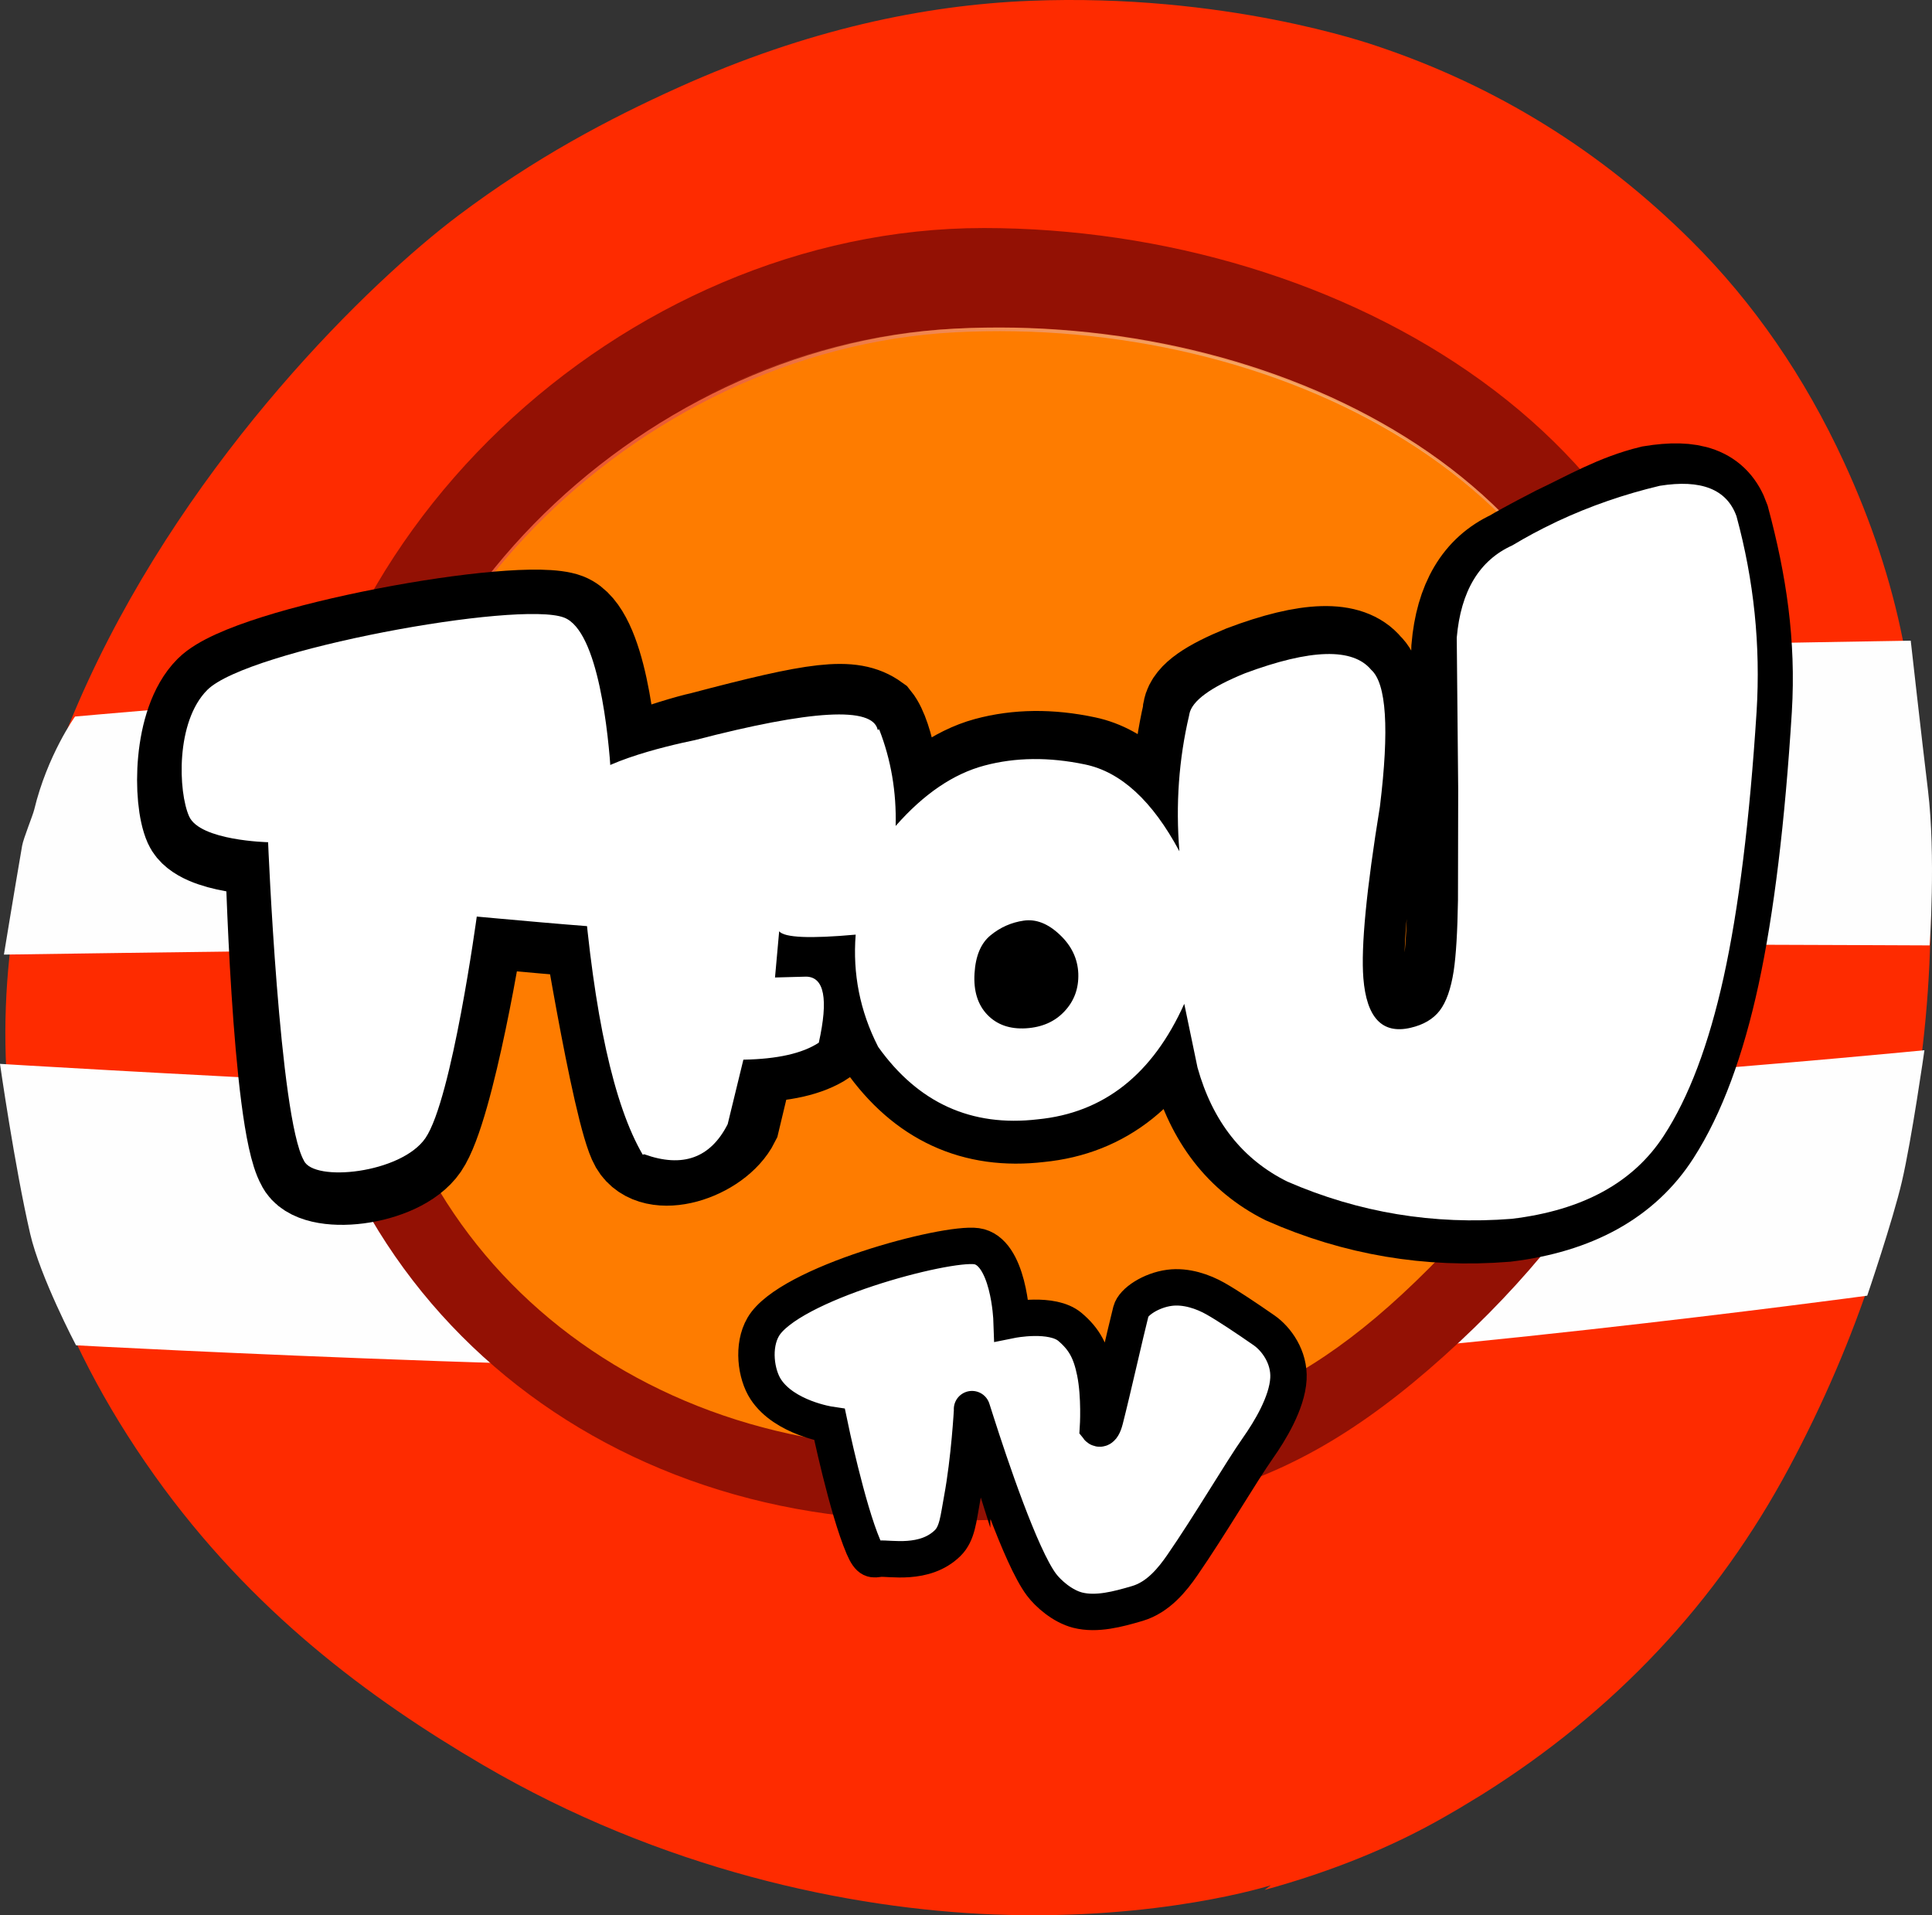
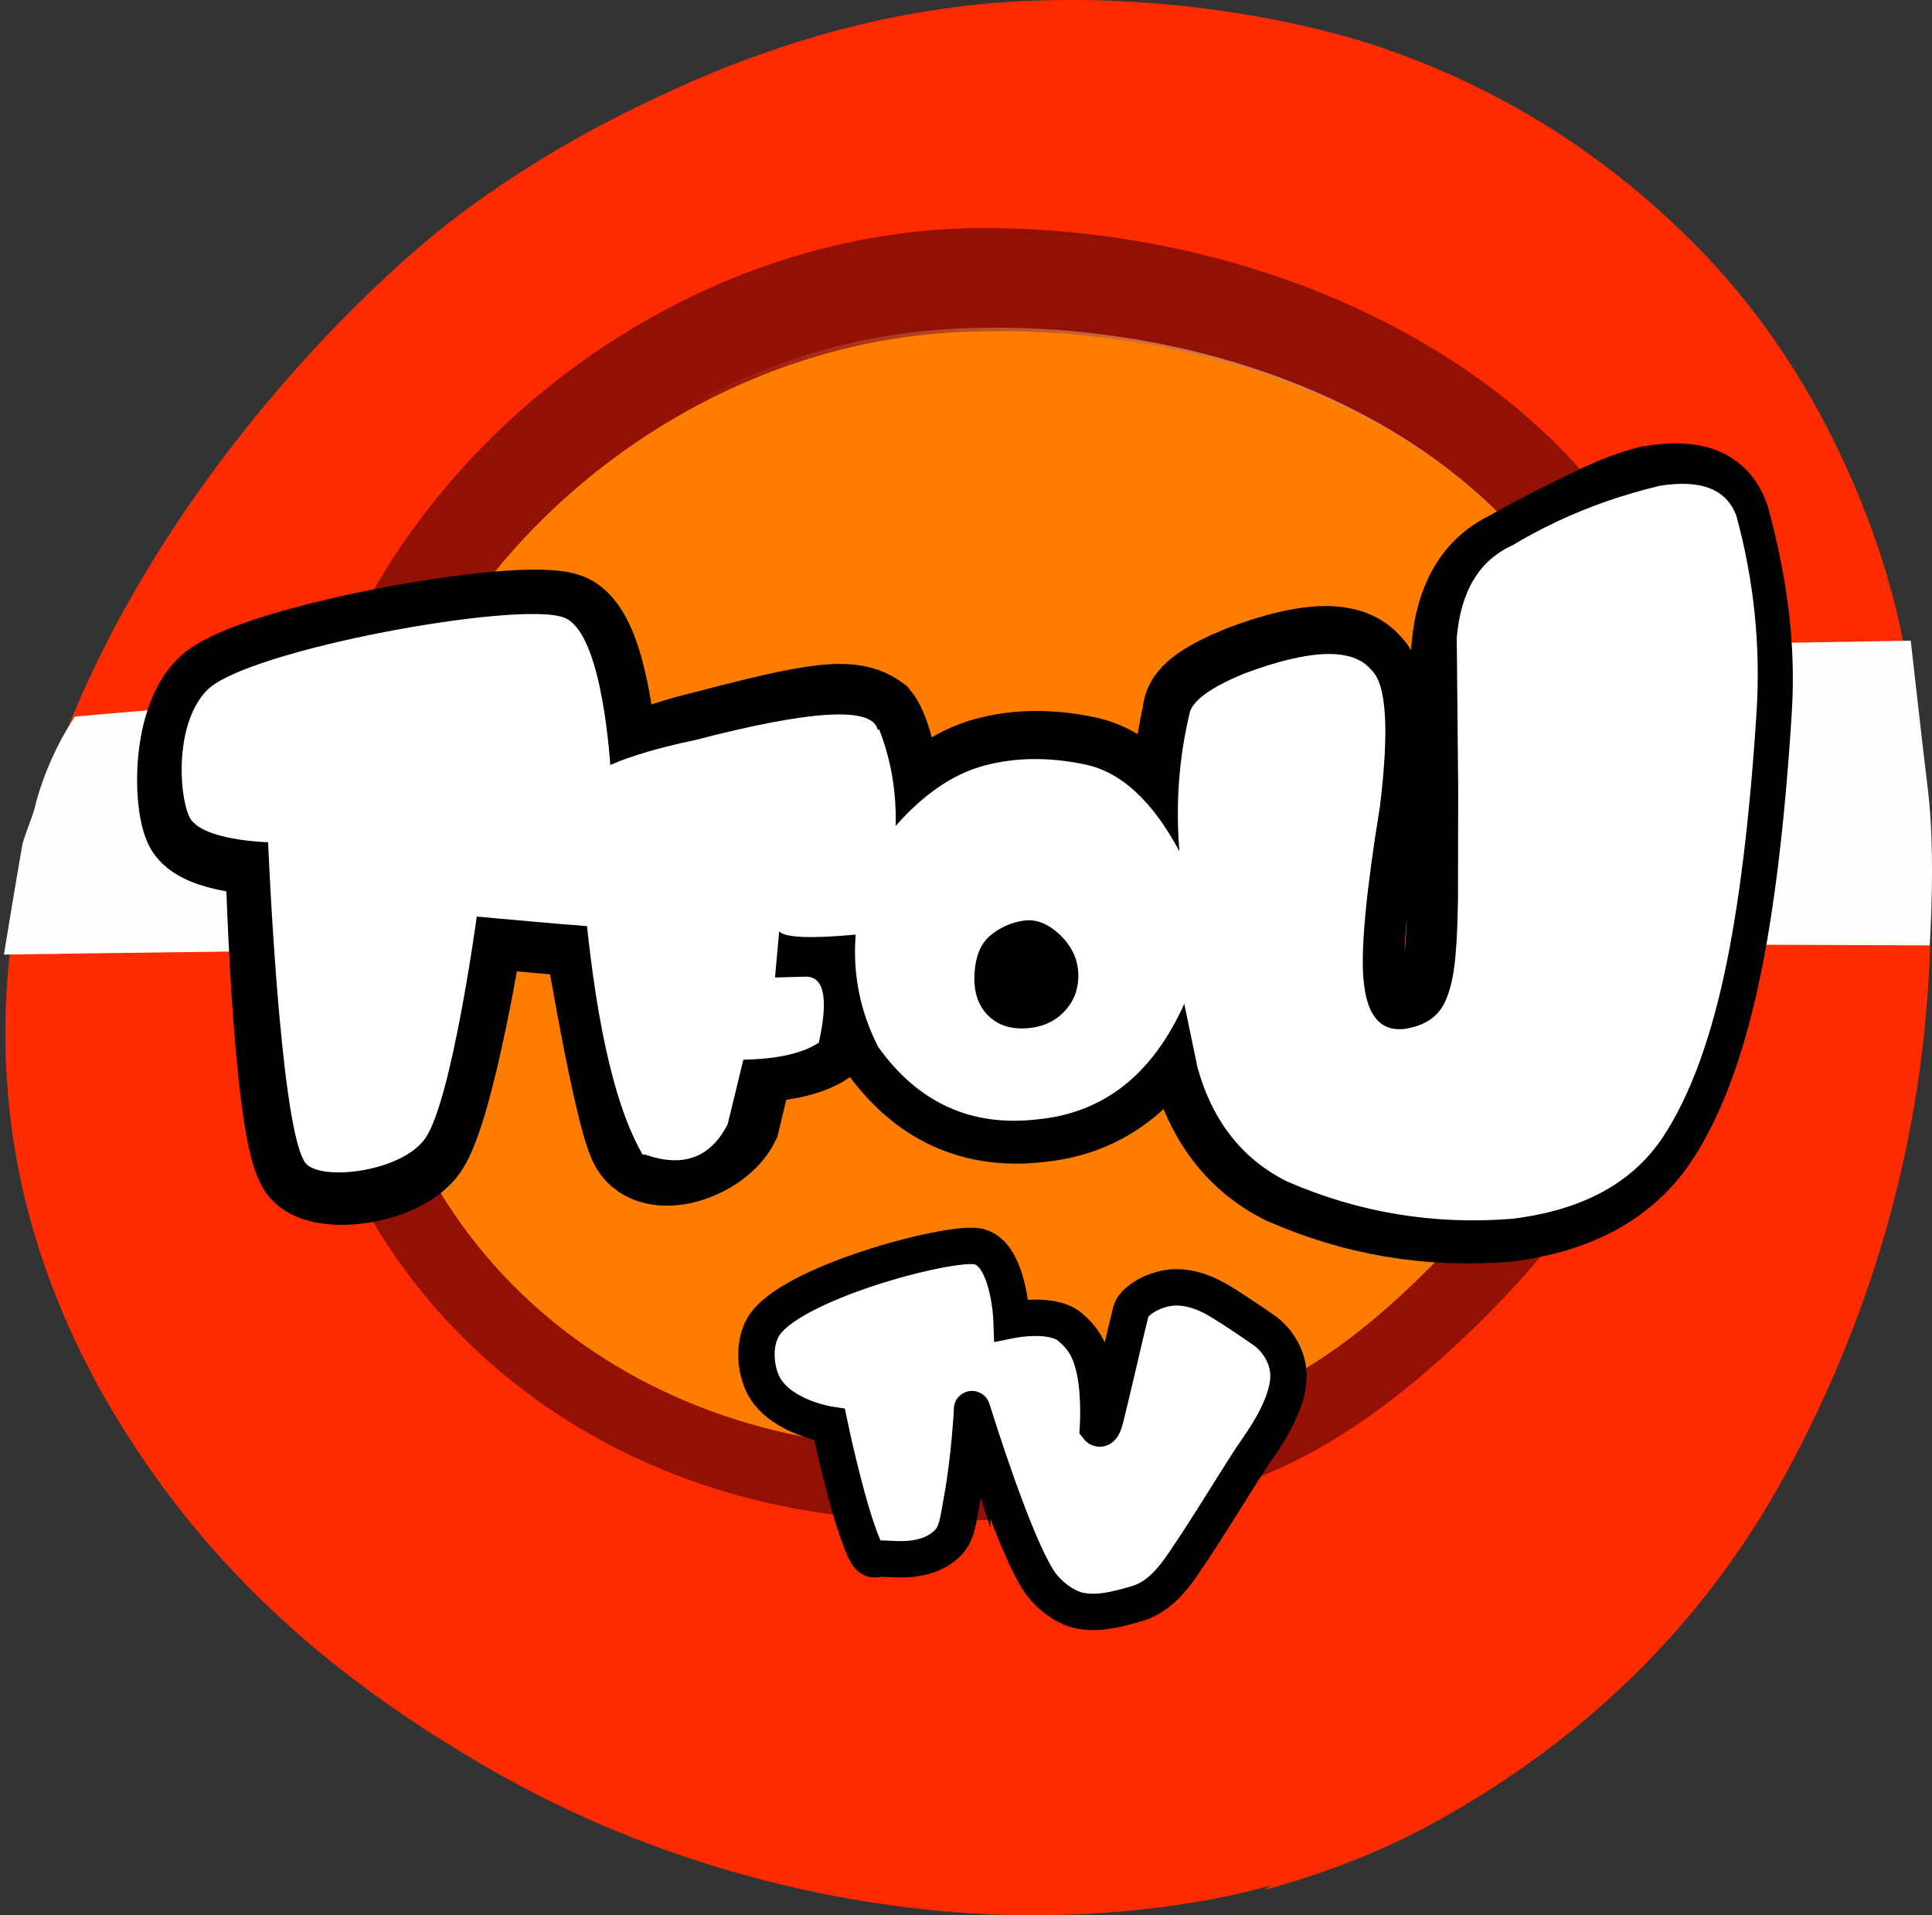
<svg xmlns="http://www.w3.org/2000/svg" version="1.1" viewBox="0,0,159.263,157.883">
  <rect x="0" y="0" width="159.263" height="157.883" fill="#333333" stroke="none" />
  <defs>
    <radialGradient cx="285.167" cy="141.768" r="97.886" gradientUnits="userSpaceOnUse" id="color-1">
      <stop offset="0" stop-color="#fb597a" />
      <stop offset="0.204" stop-color="#fc3b4e" />
      <stop offset="0.502" stop-color="#fb2e3c" />
      <stop offset="0.788" stop-color="#fa1416" />
      <stop offset="1" stop-color="#d30000" />
    </radialGradient>
    <radialGradient cx="274.777" cy="146.191" r="93.992" gradientUnits="userSpaceOnUse" id="color-2">
      <stop offset="0" stop-color="#f7b75d" />
      <stop offset="0.502" stop-color="#f55c22" />
      <stop offset="0.741" stop-color="#f74819" />
      <stop offset="1" stop-color="#f0320e" />
    </radialGradient>
    <radialGradient cx="267.228" cy="146.405" r="52.103" gradientUnits="userSpaceOnUse" id="color-3">
      <stop offset="0" stop-color="#f5ab67" />
      <stop offset="1" stop-color="#ea5b35" />
    </radialGradient>
    <radialGradient cx="266.972" cy="146.42" r="52.103" gradientUnits="userSpaceOnUse" id="color-4">
      <stop offset="0" stop-color="#f5ab67" />
      <stop offset="1" stop-color="#f5ab67" stop-opacity="0" />
    </radialGradient>
  </defs>
  <g transform="translate(-160.077,-101.114)">
    <g data-paper-data="{&quot;isPaintingLayer&quot;:true}" stroke-linejoin="miter" stroke-miterlimit="10" stroke-dasharray="" stroke-dashoffset="0" style="mix-blend-mode: normal">
      <path d="M264.843,256.523c0,0 -9.152,2.937 -22.8,2.41c-11.947,-0.461 -27.415,-3.691 -42.19,-12.345c-9.3,-5.448 -19.051,-12.642 -27.026,-23.829c-33.532,-47.04 10.508,-92.955 25.038,-103.883c6.311,-4.747 12.371,-7.953 18.158,-10.562c10.604,-4.78 20.293,-6.783 28.933,-7.132c16.137,-0.652 28.092,3.551 28.678,3.747c9.82,3.297 18.447,8.646 25.881,16.048c5.131,5.108 9.321,11.187 12.572,18.237c2.26,4.899 3.873,9.77 4.841,14.615c4.992,24.486 1.873,47.234 -9.356,68.245c-5.951,11.136 -14.402,20.133 -25.353,26.989l-1.915,1.161l-1.103,0.638c-4.349,2.5 -9.31,4.516 -14.882,6.048" fill="#fe2b00" fill-rule="evenodd" stroke="none" stroke-width="1" stroke-linecap="butt" />
      <path d="M160.4,179.805c0,0 0.813,-4.978 1.501,-8.973c0.104,-0.607 0.88,-2.493 0.993,-2.963c1.086,-4.51 3.369,-7.687 3.369,-7.687c0,0 44.889,-4.057 73.625,-4.743c30.856,-0.737 77.699,-1.514 77.699,-1.514c0,0 0.889,7.949 1.417,12.298c0.663,5.453 0.142,12.824 0.142,12.824c0,0 -37.325,-0.166 -62.099,-0.151c-36.878,0.023 -96.646,0.909 -96.646,0.909z" data-paper-data="{&quot;origRot&quot;:0,&quot;index&quot;:null}" fill="#fefefe" fill-rule="nonzero" stroke="none" stroke-width="0" stroke-linecap="butt" />
-       <path d="M162.562,202.809c-1.278,-5.536 -2.485,-13.996 -2.485,-13.996c0,0 55.192,3.388 86.311,3.264c29.077,-0.116 72.328,-4.389 72.328,-4.389c0,0 -1.046,7.347 -1.858,10.83c-0.757,3.245 -2.859,9.405 -2.859,9.405c0,0 -40.219,5.445 -63.157,6.046c-32.989,0.865 -84.499,-1.956 -84.499,-1.956c0,0 -2.953,-5.614 -3.781,-9.203z" data-paper-data="{&quot;origRot&quot;:0,&quot;index&quot;:null}" fill="#fefefe" fill-rule="nonzero" stroke="none" stroke-width="0" stroke-linecap="butt" />
      <path d="M214.159,131.332l0.035,-0.012l-0.046,0.023l-0.139,0.058l0.151,-0.07" fill="url(#color-1)" fill-rule="evenodd" stroke="none" stroke-width="1" stroke-linecap="butt" />
      <path d="M262.031,220.913l-0.023,0.012l0.023,-0.012" fill="url(#color-2)" fill-rule="evenodd" stroke="none" stroke-width="1" stroke-linecap="butt" />
      <path d="M241.139,119.911c29.672,0 59.926,17.77 59.926,47.602c0,17.417 -7.603,32.002 -20.642,44.182c-14.131,13.201 -24.165,14.766 -43.934,14.766c-29.672,0 -52.693,-21.223 -52.693,-51.055c0,-29.831 27.67,-55.494 57.343,-55.494z" data-paper-data="{&quot;index&quot;:null}" fill="#931104" fill-rule="nonzero" stroke="#000000" stroke-width="0" stroke-linecap="butt" />
      <path d="M258.653,176.349c0,-0 0,-0 0,-0c0,0 0,0 0,0z" fill="#000000" fill-rule="nonzero" stroke="none" stroke-width="1" stroke-linecap="butt" />
-       <path d="M190.179,178.654c-1.329,-25.675 22.171,-49.058 48.596,-50.448c26.426,-1.39 54.16,12.488 55.489,38.163c0.776,14.99 -5.346,27.899 -16.415,38.992c-11.997,12.023 -20.863,13.84 -38.469,14.766c-26.426,1.39 -47.873,-15.798 -49.202,-41.473z" data-paper-data="{&quot;origRot&quot;:0,&quot;index&quot;:null}" fill="url(#color-3)" fill-rule="nonzero" stroke="none" stroke-width="0" stroke-linecap="butt" />
      <path d="M189.924,178.669c-1.329,-25.675 22.171,-49.058 48.596,-50.448c26.426,-1.39 54.16,12.488 55.489,38.163c0.776,14.99 -5.346,27.899 -16.415,38.992c-11.997,12.023 -20.863,13.84 -38.469,14.766c-26.426,1.39 -47.873,-15.798 -49.202,-41.473z" data-paper-data="{&quot;origRot&quot;:0,&quot;index&quot;:null}" fill="url(#color-4)" fill-rule="nonzero" stroke="none" stroke-width="0" stroke-linecap="butt" />
      <path d="M190.21,178.955c-1.329,-25.675 22.171,-49.058 48.596,-50.448c26.426,-1.39 54.16,12.488 55.489,38.163c0.776,14.99 -5.346,27.899 -16.415,38.992c-11.997,12.023 -20.863,13.84 -38.469,14.766c-26.426,1.39 -47.873,-15.798 -49.202,-41.473z" data-paper-data="{&quot;origRot&quot;:0,&quot;index&quot;:null}" fill="#fe7c00" fill-rule="nonzero" stroke="none" stroke-width="0" stroke-linecap="butt" />
      <path d="M199.581,177.144c0,0 -2.424,15.256 -4.614,18.451c-1.997,2.915 -9.028,3.662 -10.023,1.466c-2.02,-3.565 -2.564,-25.855 -2.564,-25.855c0,0 -5.802,-0.118 -6.701,-2.129c-0.899,-2.011 -0.933,-8.371 1.688,-10.997c3.312,-3.318 25.693,-7.399 29.415,-5.964c2.855,1.101 3.663,9.759 3.865,12.945c-0.242,0.56 -0.339,0.947 -0.339,0.947c-0.594,2.375 1.058,10.87 0.273,12.027c-0.386,0.092 -11.001,-0.891 -11.001,-0.891z" fill="#ffffff" fill-rule="nonzero" stroke="#000000" stroke-width="7.5" stroke-linecap="butt" />
      <path d="M258.035,159.651c0.205,-1.085 1.709,-2.085 4.513,-3.242c5.33,-2.015 8.741,-2.108 10.234,-0.28c1.24,1.128 1.478,4.882 0.715,11.262c-1.094,6.858 -1.54,11.577 -1.338,14.155c0.258,3.269 1.533,4.634 3.826,4.095c1.048,-0.245 1.838,-0.717 2.368,-1.416c0.53,-0.707 0.907,-1.793 1.131,-3.259c0.192,-1.301 0.307,-3.248 0.346,-5.84l0.014,-9.137l0.325,-11.471c0.327,-3.844 1.829,-6.379 4.506,-7.607c1.124,-0.686 3.693,-2 3.693,-2c2.618,-1.241 4.942,-2.617 7.831,-3.314c3.362,-0.546 5.222,0.087 6.008,2.307c1.42,5.293 2.163,10.233 1.836,15.671c-0.56,8.981 -1.448,16.284 -2.664,21.909c-1.203,5.551 -2.821,9.906 -4.851,13.067c-2.466,3.858 -6.572,6.137 -12.319,6.838c-6.345,0.509 -12.414,-0.517 -18.205,-3.076c-3.64,-1.836 -6.07,-4.972 -7.29,-9.406l-1.078,-5.254c-2.566,5.819 -6.527,8.991 -11.883,9.518c-5.375,0.638 -9.686,-1.351 -12.933,-5.968l-0.035,-0.066c-1.449,-2.902 -2.05,-5.968 -1.801,-9.199c-3.705,0.34 -5.774,0.247 -6.206,-0.277l-0.335,3.807l2.526,-0.069c1.473,0.027 1.816,1.842 1.028,5.445c-1.331,0.885 -3.37,1.351 -6.116,1.396l-1.272,5.318c-1.396,2.793 -6.653,4.511 -8.161,1.918c-1.482,-2.549 -4.492,-21.592 -4.492,-21.592c0,0 -0.948,-5.591 -0.806,-7.027c0.181,-1.84 8.84,-4.553 10.78,-4.958c9.478,-2.501 12.329,-2.919 14.309,-1.489c1.123,1.39 1.85,5.985 1.78,8.787c2.28,-2.639 4.885,-4.513 7.408,-5.193c2.509,-0.679 5.223,-0.709 8.141,-0.089c2.918,0.613 5.474,3 7.669,7.162c-0.311,-3.856 -0.05,-7.586 0.782,-11.191zM257.234,171.075c-0,-0 -0,-0 -0,-0c0,0 0,0 0,0z" fill="#000000" fill-rule="nonzero" stroke="#000000" stroke-width="7.5" stroke-linecap="butt" />
      <path d="M258.101,160.091l0.019,-0.112c0.209,-1.085 1.738,-2.207 4.588,-3.365c5.418,-2.017 8.885,-2.112 10.402,-0.285c1.259,1.127 1.5,4.881 0.721,11.262c-1.115,6.859 -1.571,11.577 -1.366,14.156c0.261,3.269 1.556,4.634 3.887,4.093c1.066,-0.245 1.868,-0.718 2.407,-1.417c0.539,-0.707 0.923,-1.794 1.151,-3.259c0.195,-1.301 0.313,-3.248 0.354,-5.84l0.018,-9.137l-0.119,-12.507c0.334,-3.844 1.862,-6.38 4.584,-7.609c1.143,-0.687 2.313,-1.314 3.512,-1.883l0.242,-0.118c2.662,-1.242 5.461,-2.212 8.398,-2.91c3.418,-0.548 5.526,0.288 6.324,2.508c1.44,5.292 1.993,10.657 1.658,16.095c-0.573,8.981 -1.479,16.285 -2.718,21.911c-1.226,5.551 -2.871,9.908 -4.937,13.069c-2.508,3.859 -6.683,6.14 -12.524,6.843c-6.449,0.512 -12.617,-0.511 -18.503,-3.068c-3.699,-1.835 -6.168,-4.969 -7.406,-9.403l-1.093,-5.253c-2.611,5.82 -6.638,8.994 -12.082,9.523c-5.463,0.641 -9.844,-1.347 -13.142,-5.962l-0.035,-0.066c-1.472,-2.901 -2.081,-5.967 -1.827,-9.198c-3.766,0.341 -5.868,0.25 -6.307,-0.274l-0.343,3.807l2.567,-0.07c1.497,0.026 1.845,1.841 1.043,5.445c-1.353,0.886 -3.426,1.352 -6.217,1.399l-1.295,5.319c-1.42,2.794 -3.714,3.62 -6.88,2.478l-0.122,0.037c-2.383,-4.08 -4.023,-11.524 -4.921,-22.332c0.102,-0.074 -1.263,-5.409 -0.497,-7.667c0.733,-2.159 7.363,-3.691 9.71,-4.175c9.634,-2.505 14.66,-2.788 15.078,-0.848l0.122,-0.037c0.977,2.505 1.429,5.158 1.357,7.96c2.318,-2.64 4.76,-4.3 7.325,-4.981c2.55,-0.68 5.308,-0.711 8.274,-0.092c2.965,0.611 5.563,2.998 7.791,7.159c-0.314,-3.856 -0.047,-7.587 0.8,-11.191zM241.475,184.773c0.797,0.82 1.857,1.189 3.18,1.108c1.323,-0.081 2.383,-0.549 3.178,-1.405c0.796,-0.848 1.173,-1.883 1.133,-3.103c-0.048,-1.227 -0.558,-2.297 -1.529,-3.209c-0.971,-0.919 -1.961,-1.305 -2.969,-1.159c-1.016,0.147 -1.925,0.548 -2.726,1.203c-0.801,0.647 -1.245,1.698 -1.332,3.153c-0.087,1.447 0.268,2.584 1.065,3.411zM257.302,171.282c-0,-0 -0,-0 -0,-0c0,0 0,0 0,0z" fill="#ffffff" fill-rule="nonzero" stroke="none" stroke-width="1" stroke-linecap="butt" />
      <path d="M199.379,176.67c0,0 -2.041,15.065 -4.231,18.26c-1.997,2.915 -9.219,3.662 -10.023,1.849c-2.02,-3.565 -2.947,-26.238 -2.947,-26.238c0,0 -5.61,-0.118 -6.51,-2.129c-0.899,-2.011 -1.125,-7.797 1.497,-10.423c3.312,-3.318 25.693,-7.399 29.415,-5.964c2.855,1.101 3.663,9.759 3.865,12.945c-0.242,0.56 -0.339,0.947 -0.339,0.947c-0.594,2.375 1.058,10.487 0.273,11.644c-0.386,0.092 -11.001,-0.891 -11.001,-0.891z" fill="#ffffff" fill-rule="nonzero" stroke="none" stroke-width="0" stroke-linecap="butt" />
      <path fill="#ffffff" fill-rule="nonzero" stroke="#000000" stroke-width="10" stroke-linecap="butt" />
      <path d="M240.214,217.304c0,0 -0.224,4.118 -0.837,7.405c-0.3,1.608 -0.377,2.821 -1.185,3.612c-1.897,1.858 -4.812,1.202 -5.61,1.286c-0.516,0.055 -0.811,0.235 -1.331,-0.981c-1.359,-3.182 -2.787,-10.073 -2.787,-10.073c0,0 -3.712,-0.551 -5.259,-2.908c-0.813,-1.239 -1.132,-3.576 -0.21,-5.153c2.085,-3.567 14.999,-7.009 17.581,-6.65c2.692,0.375 2.888,6.086 2.888,6.086c0,0 3.341,-0.675 4.814,0.57c1.212,1.024 1.726,2.054 2.063,3.705c0.413,2.023 0.247,4.6 0.247,4.6c0,0 0.311,0.4 0.586,-0.667c0.59,-2.293 1.71,-7.289 2.134,-8.937c0.198,-0.768 1.646,-1.724 3.168,-1.926c1.374,-0.183 2.785,0.318 3.799,0.893c1.024,0.58 2.553,1.603 4.005,2.612c1.004,0.697 2.11,2.201 2.008,4.002c-0.112,1.984 -1.531,4.301 -2.504,5.686c-1.414,2.013 -3.987,6.407 -6.252,9.684c-0.784,1.134 -1.961,2.632 -3.697,3.144c-1.602,0.472 -3.351,0.945 -4.913,0.552c-1.265,-0.319 -2.45,-1.377 -2.995,-2.106c-1.721,-2.3 -4.272,-9.924 -5.376,-13.382c-0.442,-1.385 -0.337,-1.052 -0.337,-1.052z" fill="#ffffff" fill-rule="nonzero" stroke="#000000" stroke-width="3" stroke-linecap="round" />
    </g>
  </g>
</svg>